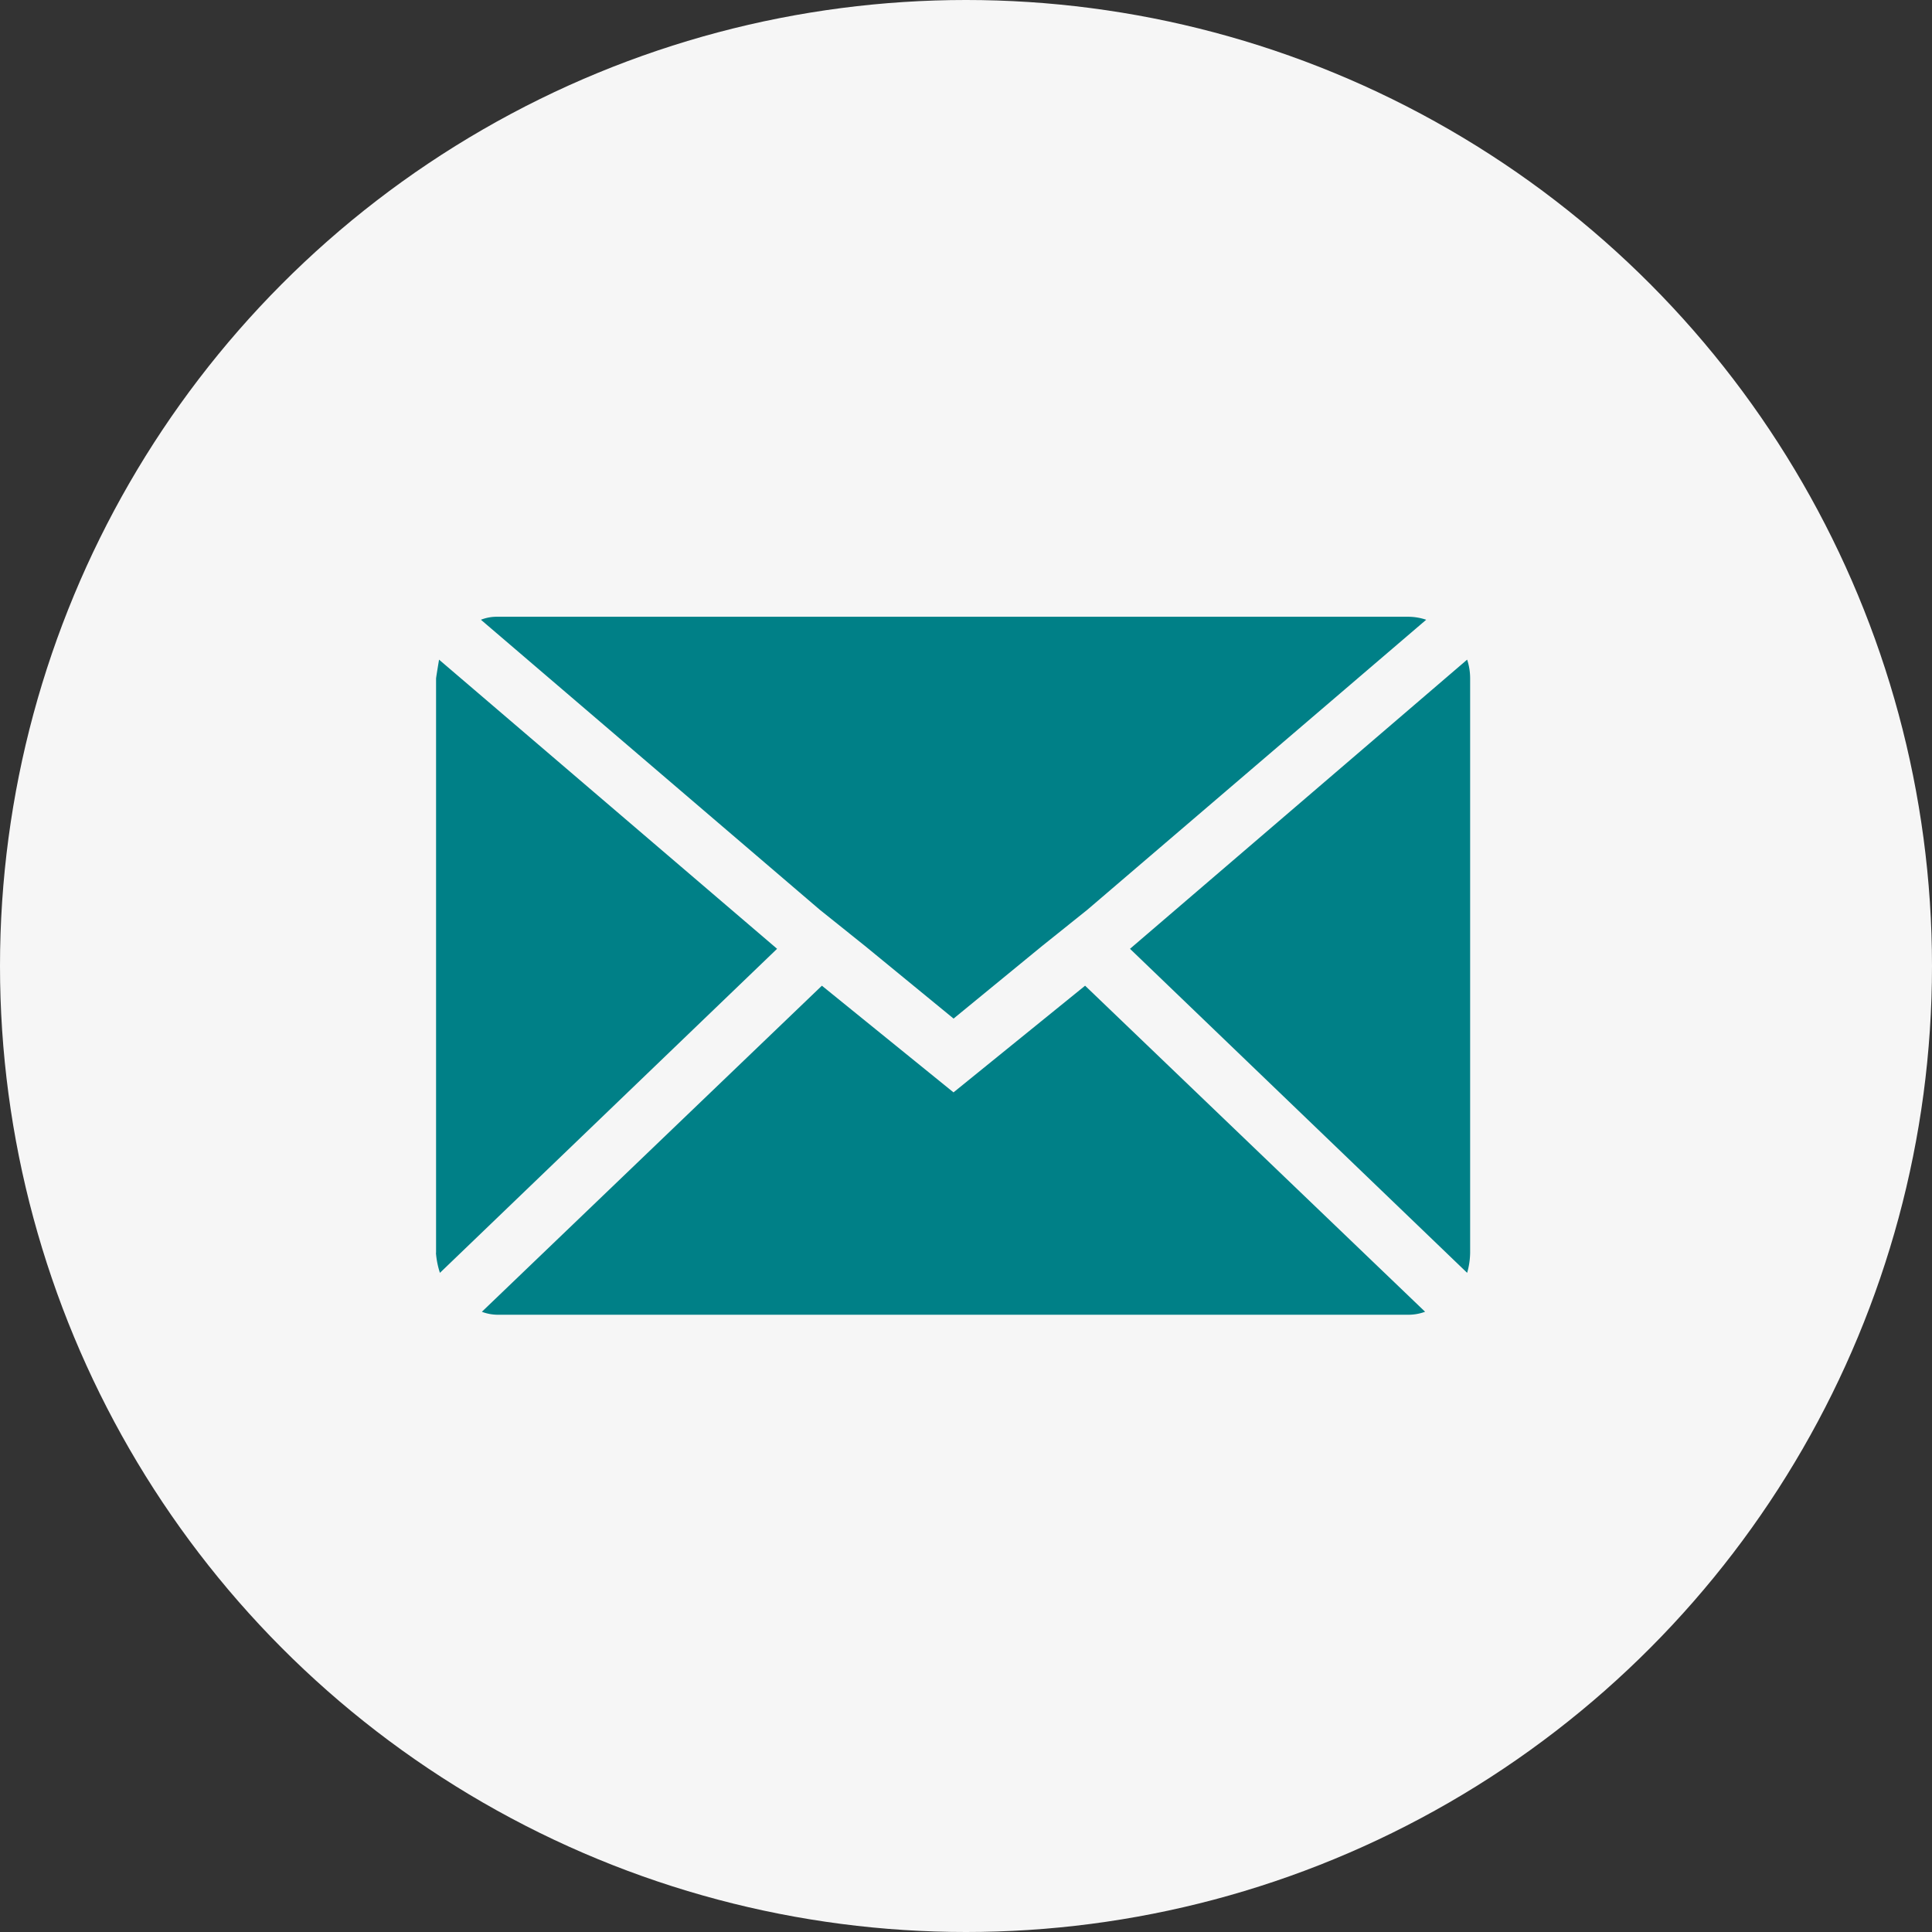
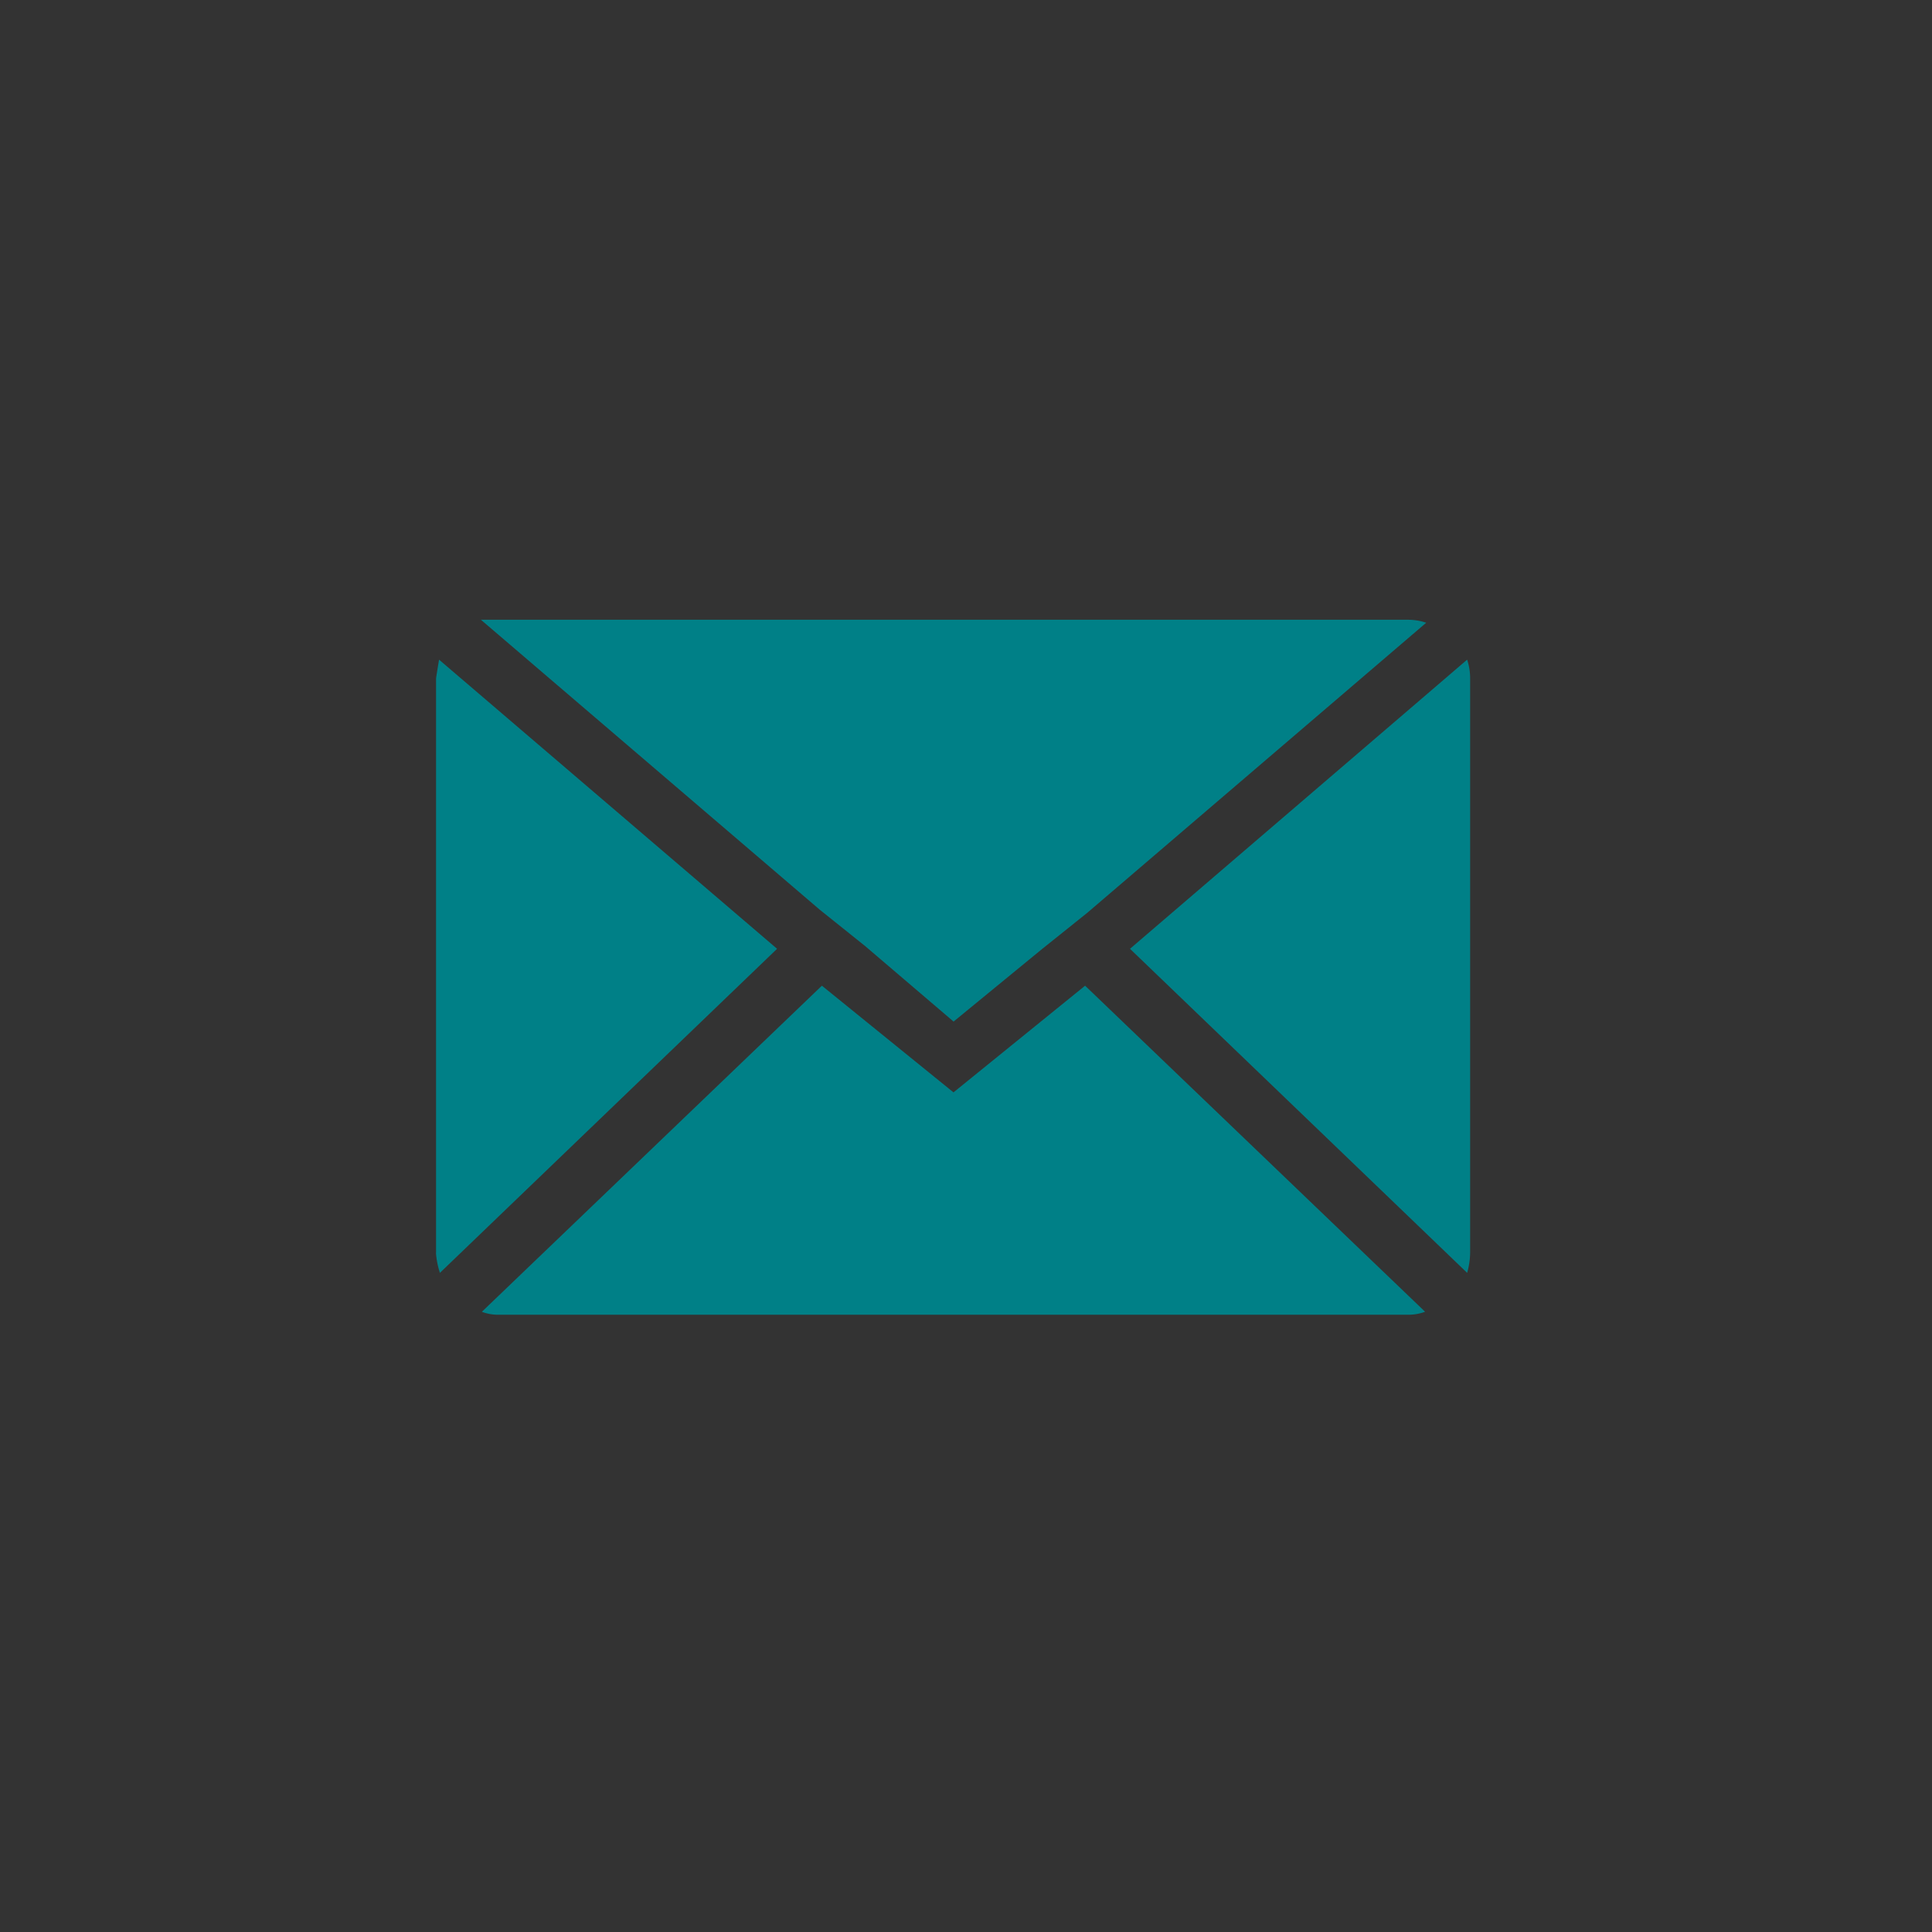
<svg xmlns="http://www.w3.org/2000/svg" id="Component_9_1" data-name="Component 9 – 1" width="51" height="51" viewBox="0 0 51 51">
  <rect x="0" y="0" width="51" height="51" fill="#333333" stroke="none" />
-   <circle id="Ellipse_98" data-name="Ellipse 98" cx="25.5" cy="25.5" r="25.5" fill="#f6f6f6" />
-   <path id="Icon_zocial-email" data-name="Icon zocial-email" d="M.072,20.861V5.7q0-.026.079-.5l8.923,7.633-8.9,8.554a2.231,2.231,0,0,1-.105-.526ZM1.256,4.147A1.134,1.134,0,0,1,1.7,4.068H25.735a1.49,1.49,0,0,1,.474.079l-8.949,7.659-1.184.948-2.343,1.921L11.39,12.754l-1.184-.948Zm.026,18.267,8.975-8.607,3.474,2.816,3.474-2.816,8.975,8.607a1.264,1.264,0,0,1-.447.079H1.7a1.192,1.192,0,0,1-.421-.079Zm17.108-9.581,8.9-7.633a1.571,1.571,0,0,1,.079.5V20.861a2.018,2.018,0,0,1-.079.526Z" transform="translate(11.439 12.213)" fill="#008087" />
+   <path id="Icon_zocial-email" data-name="Icon zocial-email" d="M.072,20.861V5.7q0-.026.079-.5l8.923,7.633-8.9,8.554a2.231,2.231,0,0,1-.105-.526ZM1.256,4.147H25.735a1.49,1.49,0,0,1,.474.079l-8.949,7.659-1.184.948-2.343,1.921L11.39,12.754l-1.184-.948Zm.026,18.267,8.975-8.607,3.474,2.816,3.474-2.816,8.975,8.607a1.264,1.264,0,0,1-.447.079H1.7a1.192,1.192,0,0,1-.421-.079Zm17.108-9.581,8.9-7.633a1.571,1.571,0,0,1,.079.5V20.861a2.018,2.018,0,0,1-.079.526Z" transform="translate(11.439 12.213)" fill="#008087" />
</svg>